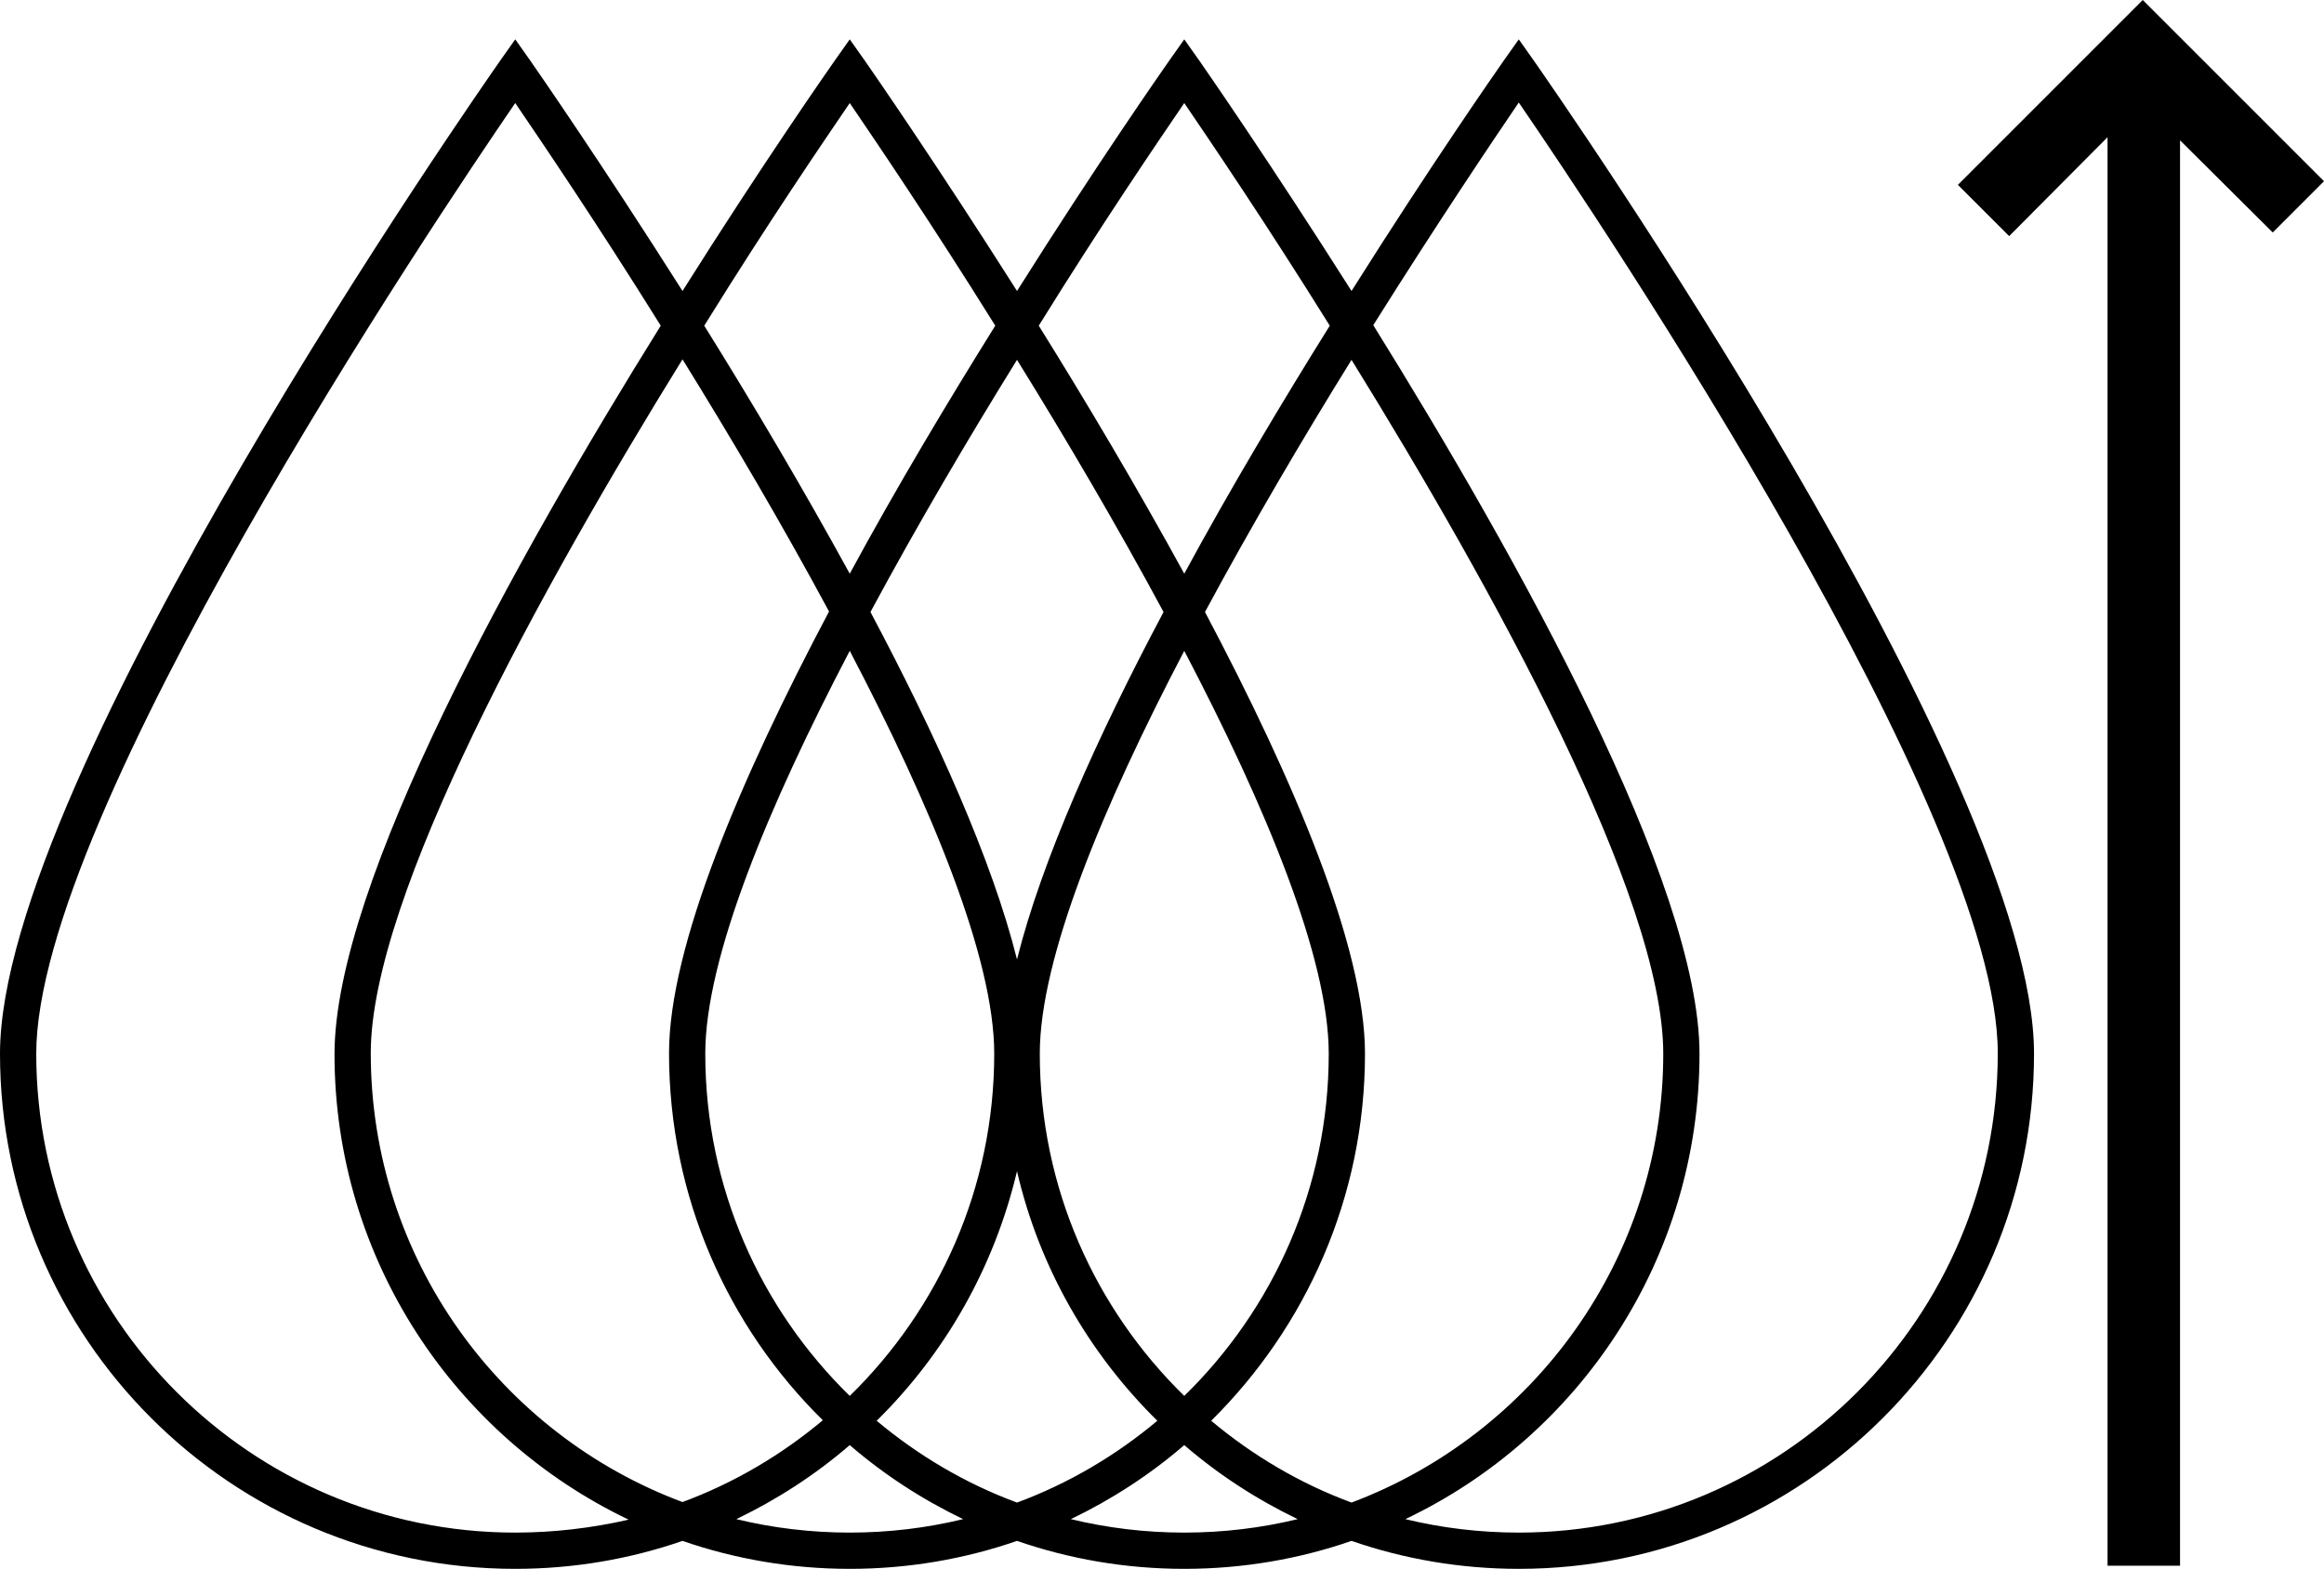
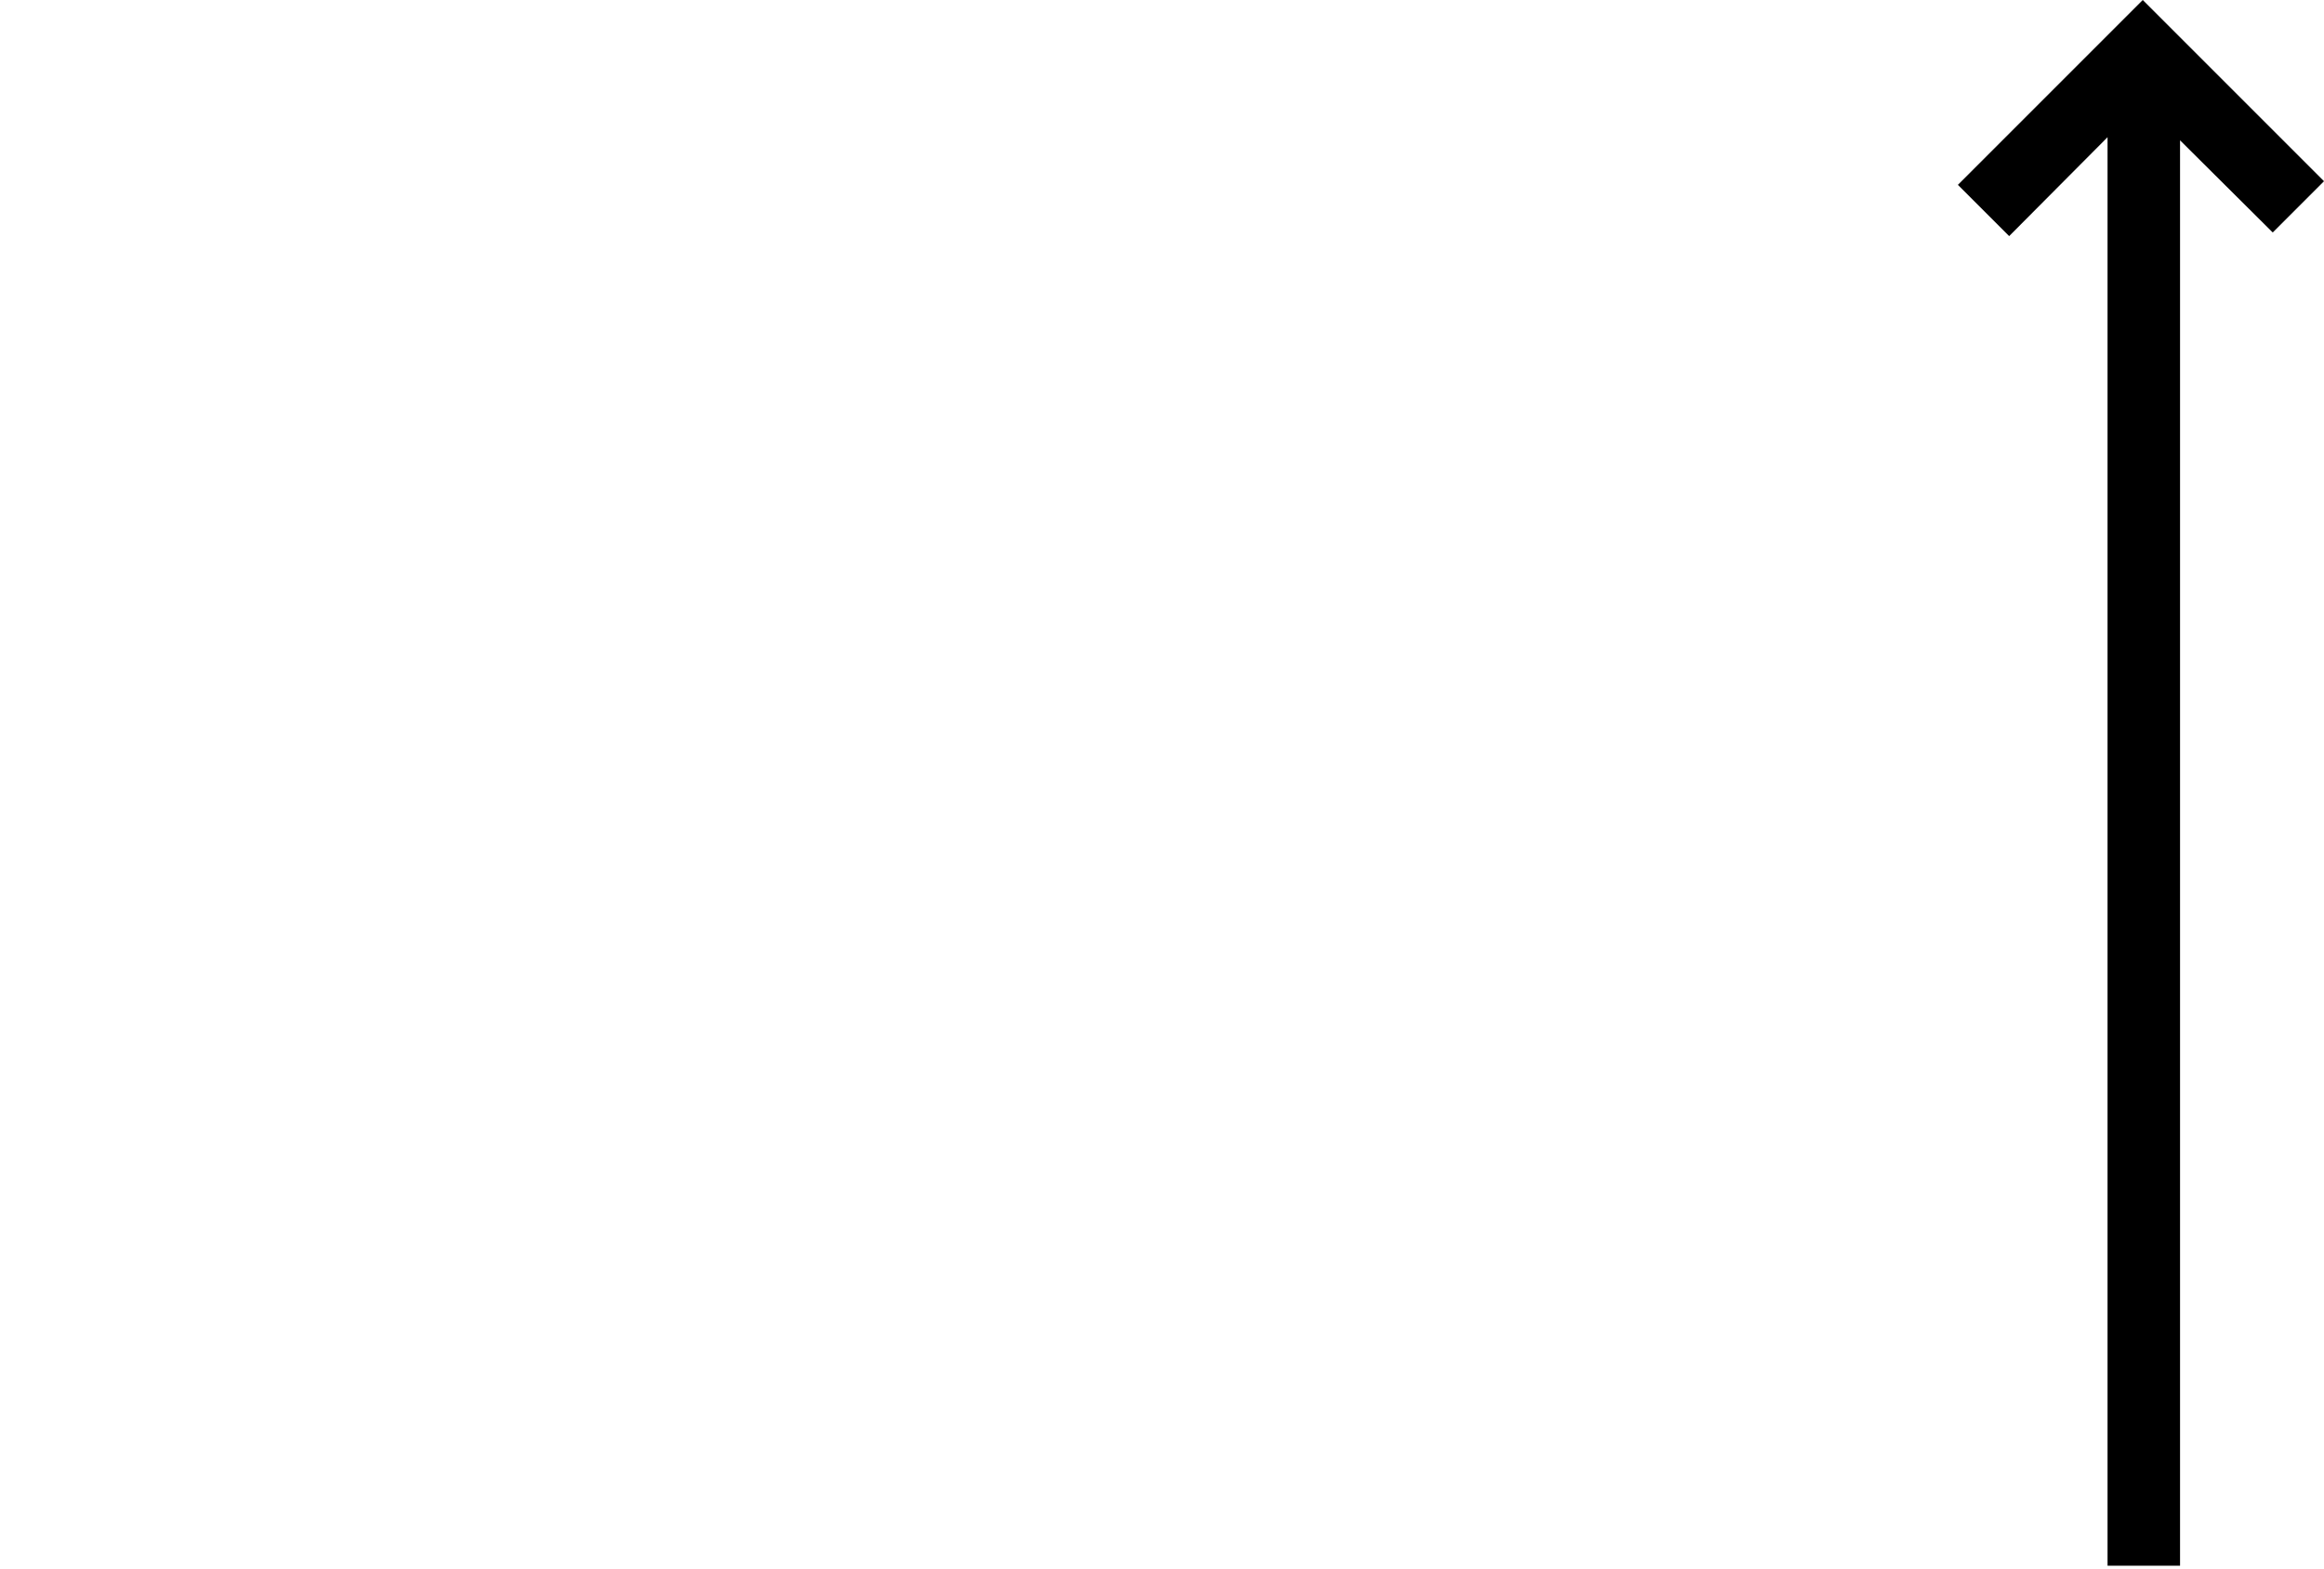
<svg xmlns="http://www.w3.org/2000/svg" version="1.1" id="Layer_1" viewBox="0 0 448.8 303">
  <g>
-     <path d="M293.3,7.6l-2.9,4.1c-1.4,2-13.9,19.9-29.4,44.5c-15.6-24.6-28-42.5-29.4-44.5l-2.9-4.1l-2.9,4.1   c-1.4,2-13.9,19.9-29.4,44.5c-15.6-24.6-28-42.5-29.4-44.5l-2.9-4.1l-2.9,4.1c-1.4,2-13.9,19.9-29.4,44.5   c-15.6-24.6-28-42.5-29.4-44.5l-2.9-4.1l-2.9,4.1C92.7,17.3,0,150,0,203.5C0,258.4,44.6,303,99.5,303c11.3,0,22.2-1.9,32.3-5.4   c10.1,3.5,21,5.4,32.3,5.4s22.2-1.9,32.3-5.4c10.1,3.5,21,5.4,32.3,5.4s22.2-1.9,32.3-5.4c10.1,3.5,21,5.4,32.3,5.4   c54.9,0,99.5-44.6,99.5-99.5c0-53.5-92.7-186.2-96.6-191.8L293.3,7.6z M228.7,19.9c4.9,7.2,15.7,23.1,28.1,43   c-9.1,14.6-19,31.1-28.1,47.9c-9.2-16.8-19-33.3-28.1-47.9C213,42.9,223.8,27.1,228.7,19.9z M136.2,203.5   c0-18.5,12.2-47.8,27.9-77.8c15.7,30,27.9,59.3,27.9,77.8c0,25.9-10.7,49.3-27.9,66.1C146.9,252.8,136.2,229.4,136.2,203.5z    M158.9,274.3c-8,6.7-17.1,12.1-27.1,15.8c-35.1-13.1-60.2-47-60.2-86.7c0-30.3,33-90,60.2-134c9.3,15,19.2,31.8,28.3,48.7   c-17.1,32.3-30.9,64.7-30.9,85.3C129.2,231.2,140.6,256.3,158.9,274.3z M196.4,185.3c-4.8-19.2-15.6-43.2-28.3-67.1   c9.1-16.9,19-33.7,28.3-48.7c9.3,15,19.2,31.8,28.3,48.7C212,142.1,201.2,166.1,196.4,185.3z M196.4,226.2   c4.3,18.6,13.9,35.2,27.1,48.2c-8,6.7-17.1,12.1-27.1,15.8c-10-3.7-19.1-9.1-27.1-15.8C182.5,261.4,192,244.8,196.4,226.2z    M200.8,203.5c0-18.5,12.2-47.8,27.9-77.8c15.7,30,27.9,59.3,27.9,77.8c0,25.9-10.7,49.3-27.9,66.1   C211.5,252.8,200.8,229.4,200.8,203.5z M263.6,203.5c0-20.6-13.8-53-30.9-85.3c9.1-16.9,19-33.7,28.3-48.7   c27.2,44,60.2,103.6,60.2,134c0,39.6-25.1,73.5-60.2,86.7c-10-3.7-19.1-9.1-27.1-15.8C252.2,256.3,263.6,231.2,263.6,203.5z    M164.1,19.9c4.9,7.2,15.7,23.1,28.1,43c-9.1,14.6-19,31.1-28.1,47.9c-9.2-16.8-19-33.3-28.1-47.9   C148.4,42.9,159.2,27.1,164.1,19.9z M99.5,296C48.5,296,7,254.5,7,203.5C7,157.3,83.6,43.1,99.5,19.9c4.9,7.2,15.7,23.1,28.1,43   c-27.9,44.8-63,107.7-63,140.7c0,39.6,23.3,73.9,56.8,89.9C114.4,295.1,107,296,99.5,296z M164.1,296c-7.5,0-14.9-0.9-21.9-2.6   c7.9-3.8,15.3-8.6,21.9-14.3c6.6,5.7,14,10.5,21.9,14.3C179,295.1,171.6,296,164.1,296z M228.7,296c-7.5,0-14.9-0.9-21.9-2.6   c7.9-3.8,15.3-8.6,21.9-14.3c6.6,5.7,14,10.5,21.9,14.3C243.6,295.1,236.2,296,228.7,296z M293.3,296c-7.5,0-14.9-0.9-21.9-2.6   c33.6-16,56.8-50.3,56.8-89.9c0-32.9-35.1-95.8-63-140.7c12.5-19.9,23.2-35.8,28.1-43c15.9,23.2,92.5,137.4,92.5,183.6   C385.8,254.5,344.3,296,293.3,296z" />
    <polygon points="448.8,35 413.8,0 378.1,35.7 388,45.6 407,26.5 407,302.4 421,302.4 421,27.1 438.9,44.9  " />
  </g>
</svg>